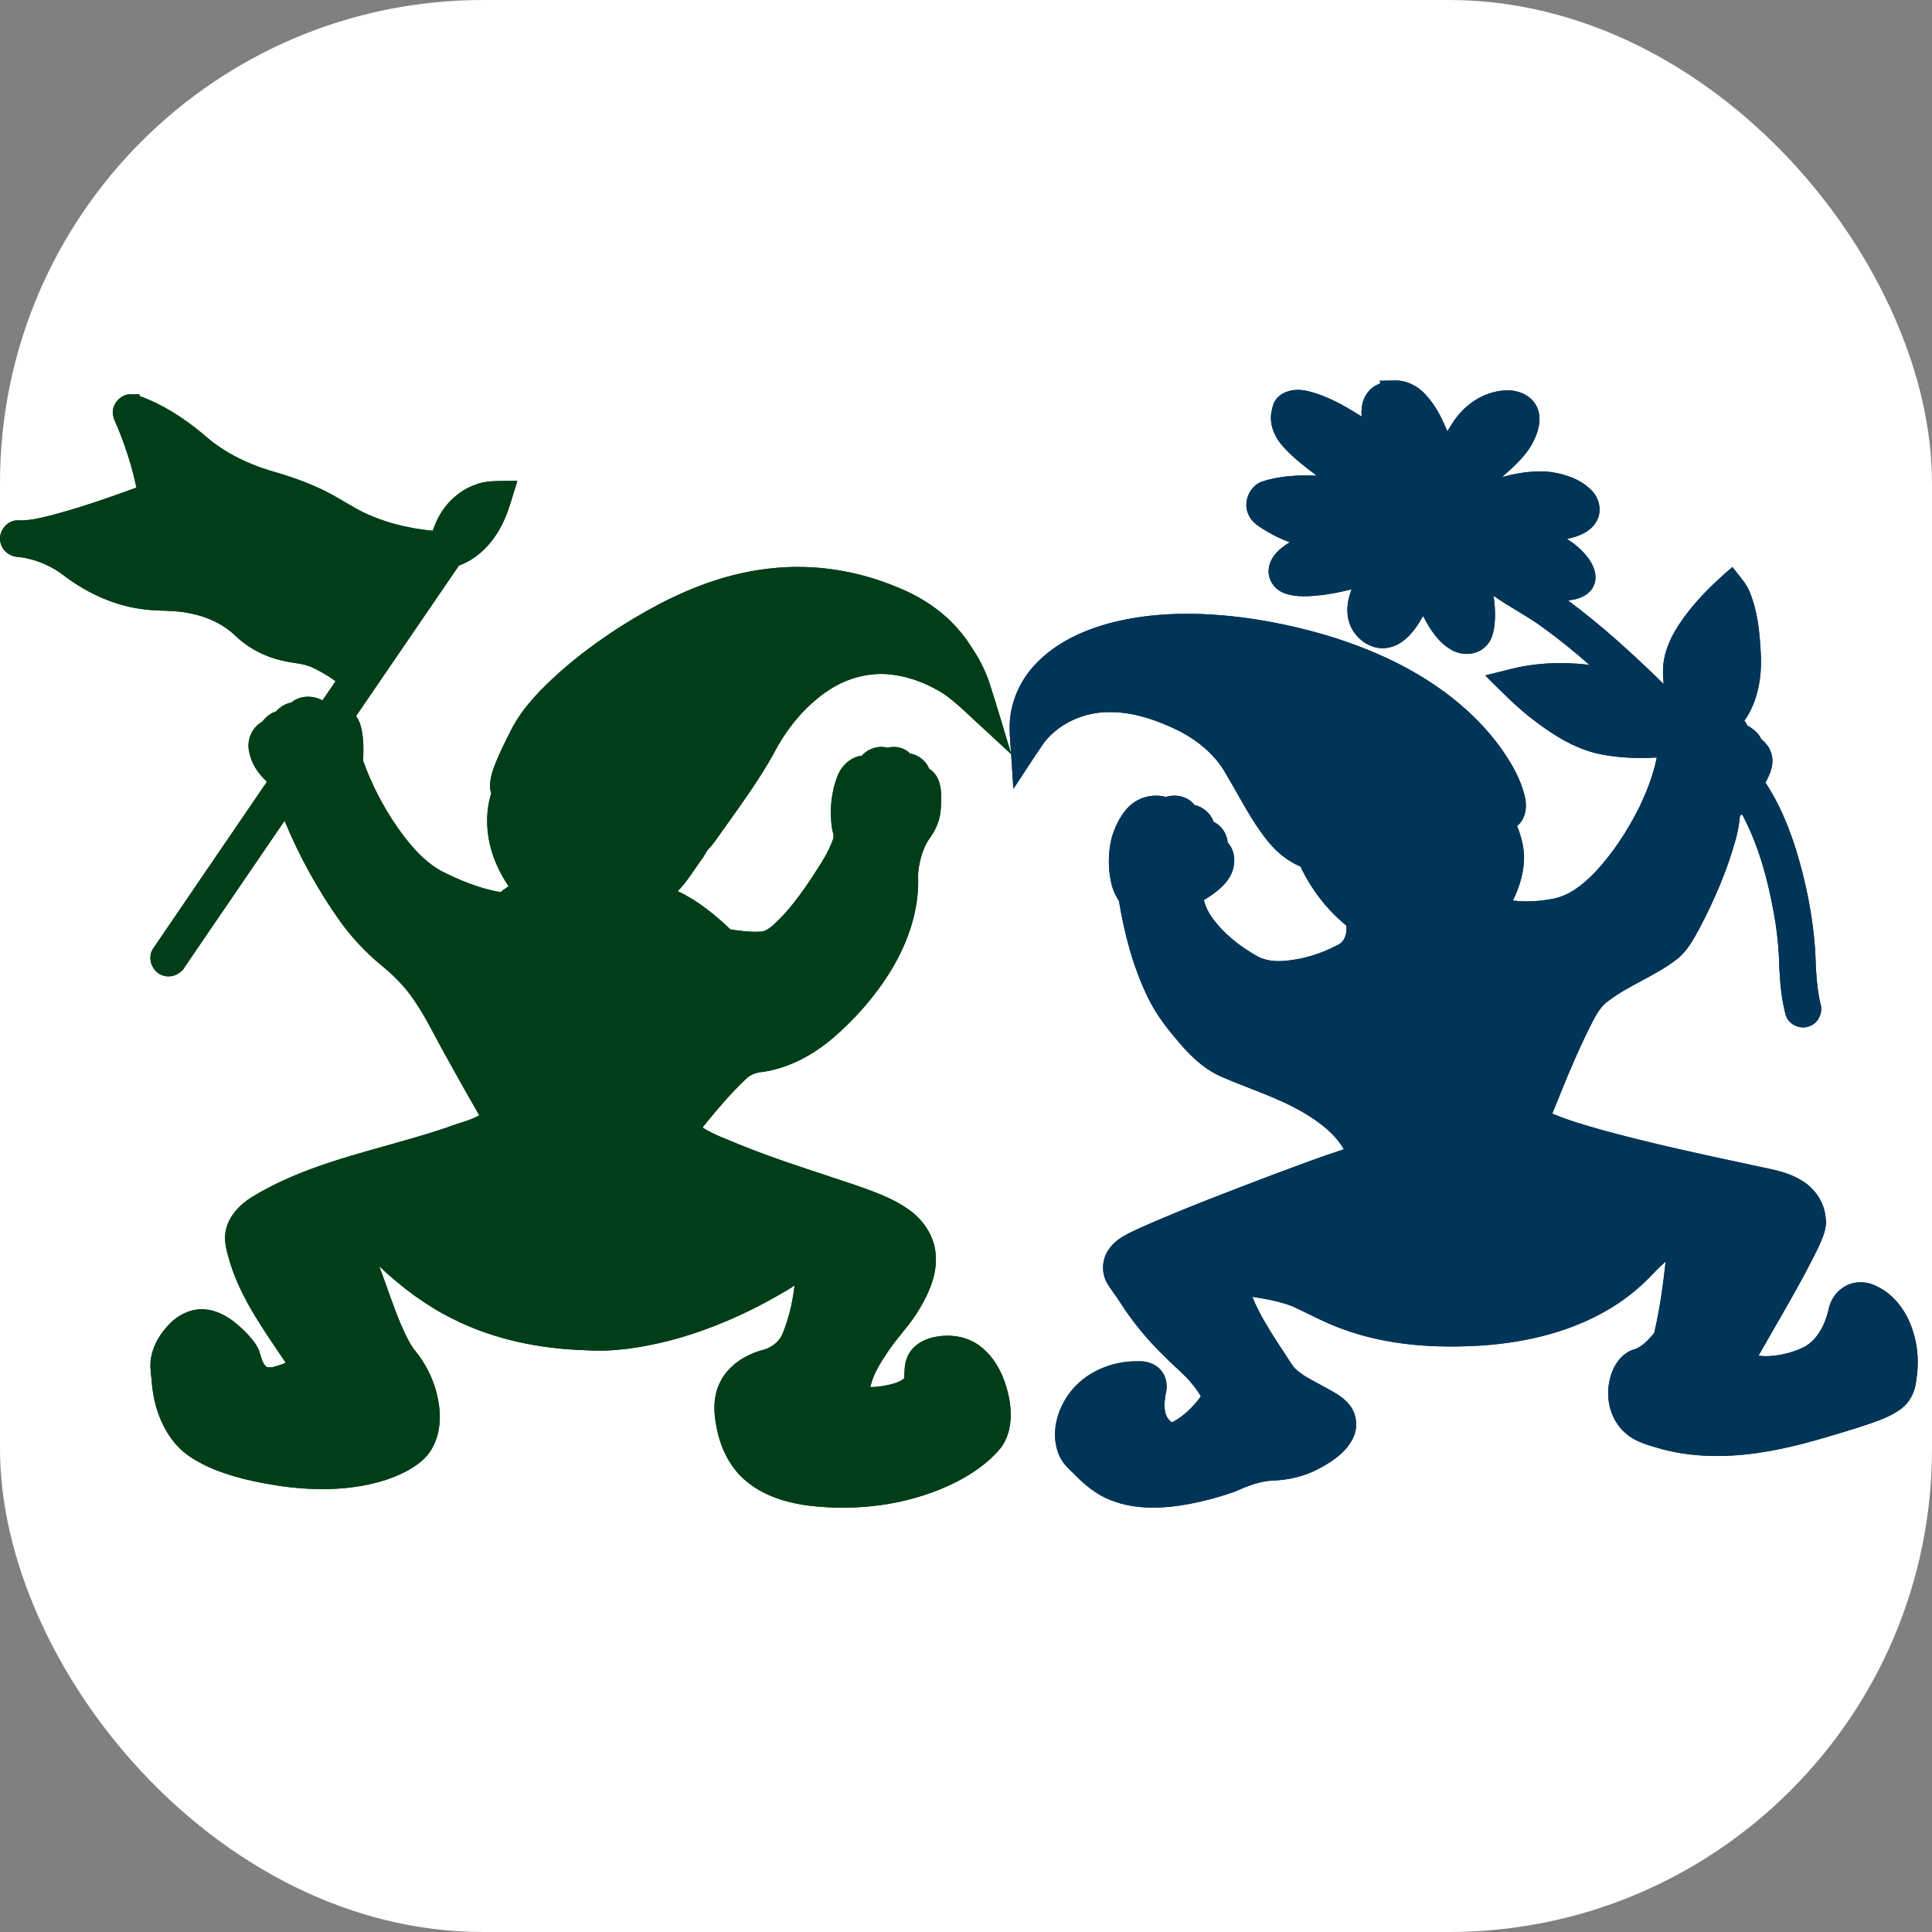
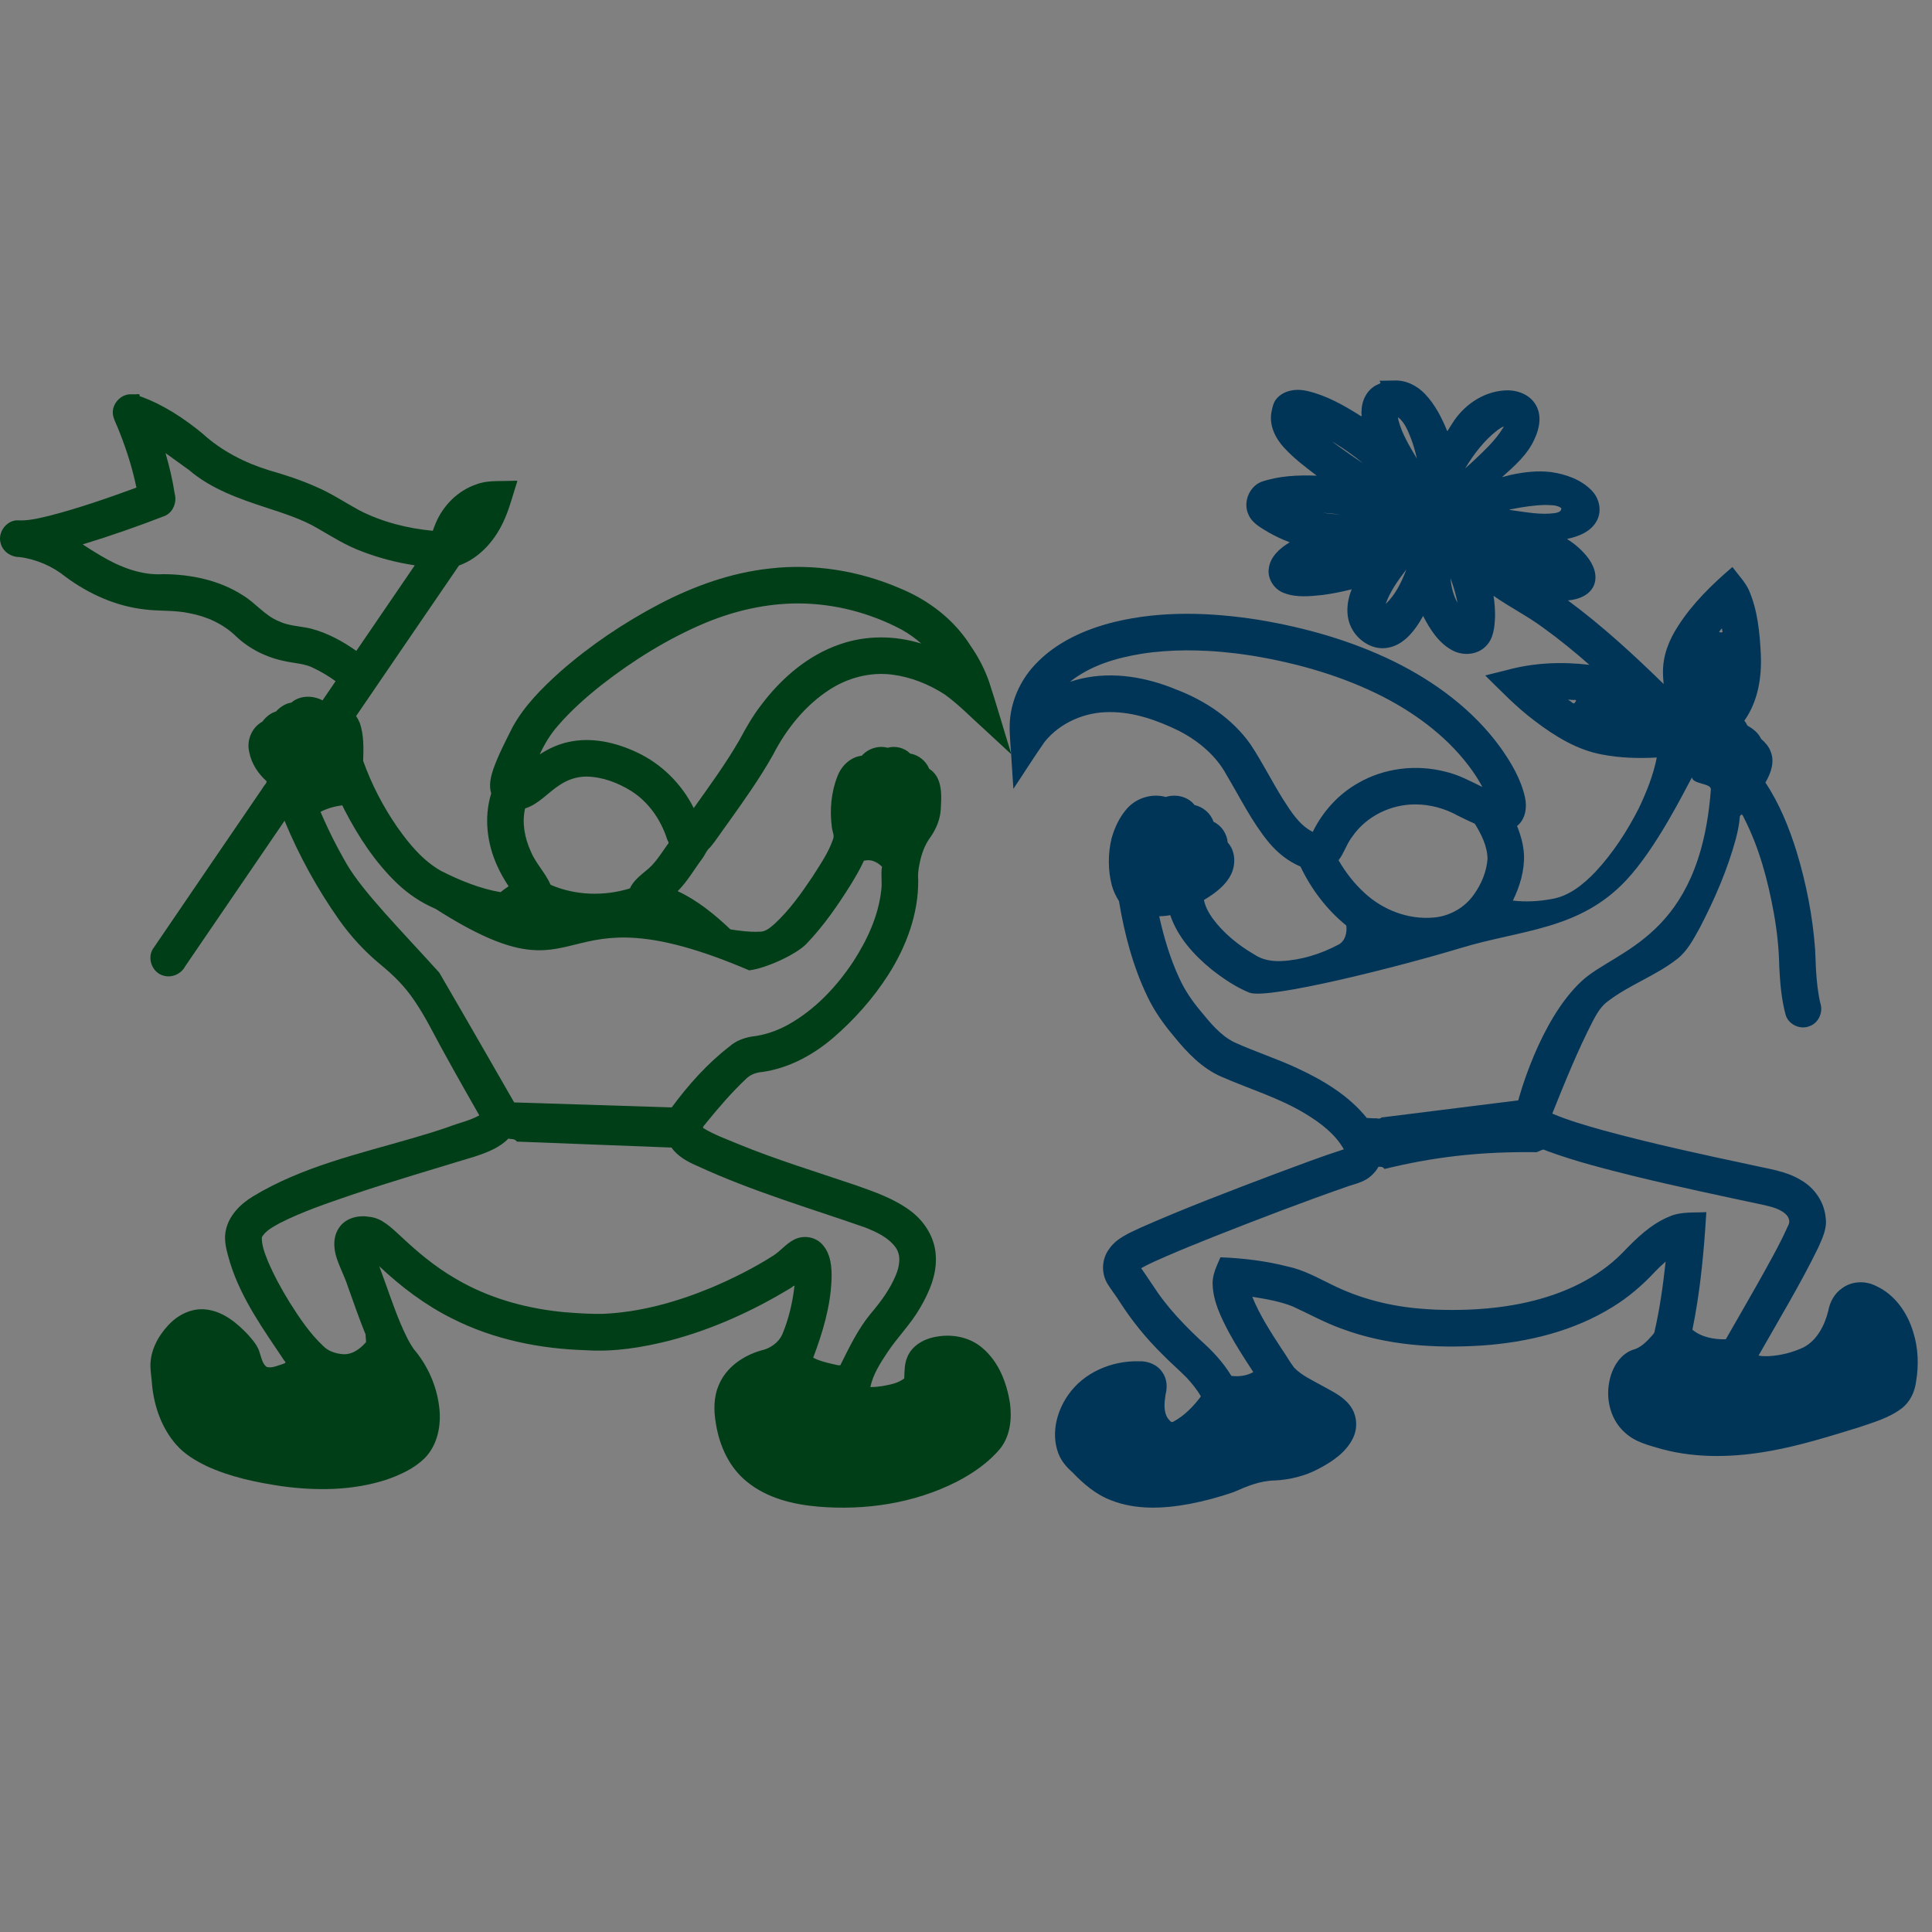
<svg xmlns="http://www.w3.org/2000/svg" xmlns:ns1="http://www.inkscape.org/namespaces/inkscape" xmlns:ns2="http://sodipodi.sourceforge.net/DTD/sodipodi-0.dtd" width="512" height="512" viewBox="0 0 512 512" version="1.1" id="svg1" ns1:version="1.3.2 (091e20e, 2023-11-25, custom)" ns2:docname="favicon.svg" ns1:export-filename="favicon-128.png" ns1:export-xdpi="24" ns1:export-ydpi="24">
  <rect x="0" y="0" width="512" height="512" fill="#808080" stroke="none" />
  <ns2:namedview id="namedview1" pagecolor="#000000" bordercolor="#000000" borderopacity="0.25" ns1:showpageshadow="2" ns1:pageopacity="0.0" ns1:pagecheckerboard="0" ns1:deskcolor="#d1d1d1" ns1:document-units="px" ns1:export-bgcolor="#ffffff01" showguides="false" ns1:zoom="1.0605469" ns1:cx="512.47145" ns1:cy="274.38674" ns1:window-width="2560" ns1:window-height="1369" ns1:window-x="-8" ns1:window-y="-8" ns1:window-maximized="1" ns1:current-layer="g10">
    <ns1:page x="0" y="0" width="512" height="512" id="page56" margin="0" bleed="0" ns1:export-filename="apple-touch-icon-180x180.png" ns1:export-xdpi="33.75" ns1:export-ydpi="33.75" />
    <ns1:page x="522" y="0" width="512" height="512" id="page57" margin="0" bleed="0" ns1:export-filename="favicon-24.png" ns1:export-xdpi="4.5" ns1:export-ydpi="4.5" />
  </ns2:namedview>
  <defs id="defs1" />
  <g ns1:label="Ebene 1" ns1:groupmode="layer" id="layer1">
    <g id="g10" transform="translate(-603.462,49.974)">
-       <rect style="opacity:1;fill:#ffffff;fill-opacity:1;stroke:#000000;stroke-width:0;stroke-linecap:round;paint-order:stroke markers fill" id="rect9" width="512" height="512" x="603.462" y="-49.974" rx="128" ry="128" />
      <path id="path6" style="display:inline;fill:#003e18;stroke-width:0;stroke-dasharray:none" d="m 638.241,54.518 c -2.934,-0.129 -5.479,2.917 -4.773,5.781 0.4,1.539 1.229,2.93 1.744,4.435 1.861,4.706 3.382,9.555 4.404,14.514 -7.56,2.764 -15.287,5.466 -23.136,7.478 -2.792,0.666 -5.636,1.388 -8.528,1.187 -2.905,0.126 -5.157,3.291 -4.31,6.078 0.54,2.19 2.734,3.67 4.943,3.657 4.494,0.562 8.797,2.428 12.311,5.281 6.141,4.543 13.362,7.768 20.996,8.614 3.889,0.486 7.851,0.145 11.703,0.979 4.566,0.836 8.984,2.817 12.348,6.063 3.572,3.423 8.161,5.688 12.999,6.652 2.599,0.597 5.367,0.613 7.765,1.904 1.992,0.965 3.915,2.091 5.689,3.417 -1.156,1.691 -2.311,3.394 -3.468,5.076 -2.566,-1.372 -5.991,-1.374 -8.262,0.588 -1.608,0.241 -3.016,1.217 -4.086,2.372 -1.483,0.427 -2.704,1.482 -3.6,2.688 -2.811,1.519 -4.238,5.018 -3.458,8.093 0.579,3.001 2.328,5.654 4.58,7.676 0.117,0.511 -0.688,1.111 -0.929,1.657 -9.742,14.294 -19.525,28.563 -29.243,42.872 -1.51,2.5 -0.087,6.143 2.722,6.958 2.222,0.765 4.819,-0.373 5.889,-2.438 8.778,-12.855 17.555,-25.71 26.333,-38.565 3.834,9.266 8.701,18.112 14.481,26.306 3.129,4.404 6.815,8.403 10.987,11.837 3.308,2.707 6.386,5.733 8.777,9.294 0.333,0.499 0.937,1.379 1.36,2.065 0.902,1.407 1.843,3.063 2.577,4.394 4.306,8.151 8.856,16.171 13.426,24.178 -2.538,1.42 -5.426,1.993 -8.115,3.053 -3.216,1.108 -6.334,2.056 -9.613,3.01 -14.317,4.168 -29.327,7.566 -42.268,15.419 -3.31,2.013 -6.361,5.05 -7.172,8.967 -0.654,2.959 0.354,5.911 1.161,8.731 2.98,9.51 8.879,17.687 14.366,25.877 0.766,0.639 -0.258,0.73 -0.764,0.953 -1.26,0.386 -2.618,1.031 -3.949,0.662 -1.118,-0.847 -1.377,-2.376 -1.8,-3.638 -0.476,-1.865 -1.802,-3.379 -3.035,-4.807 -2.955,-3.146 -6.553,-6.167 -10.98,-6.752 -3.91,-0.568 -7.781,1.377 -10.349,4.244 -2.724,2.939 -4.722,6.778 -4.637,10.867 0.058,1.642 0.335,3.264 0.436,4.904 0.576,5.727 2.57,11.438 6.417,15.799 2.162,2.493 5.074,4.209 8.01,5.643 6.249,2.894 13.063,4.309 19.837,5.331 9.286,1.281 18.957,1.195 27.937,-1.742 3.617,-1.268 7.236,-2.924 10.01,-5.633 3.523,-3.565 4.503,-8.917 3.868,-13.742 -0.694,-5.59 -3.089,-10.944 -6.741,-15.228 -1.447,-2.076 -2.563,-4.609 -3.506,-6.79 -2.079,-4.971 -3.731,-10.103 -5.624,-15.144 5.794,5.467 12.217,10.331 19.372,13.881 10.937,5.54 23.213,8.021 35.411,8.376 7.483,0.497 14.974,-0.732 22.21,-2.561 11.26,-2.963 21.977,-7.815 31.912,-13.851 0.374,-0.095 1.339,-1.239 1.097,-0.33 -0.501,4.248 -1.508,8.463 -3.142,12.421 -1.003,2.34 -3.297,3.9 -5.742,4.405 -4.689,1.374 -9.171,4.435 -11.098,9.067 -1.448,3.238 -1.407,6.896 -0.797,10.327 0.92,5.839 3.538,11.629 8.233,15.384 5.291,4.336 12.198,6.023 18.884,6.59 12.496,1.058 25.409,-0.887 36.656,-6.579 4.367,-2.27 8.548,-5.121 11.685,-8.959 2.537,-3.322 2.998,-7.735 2.479,-11.766 -0.834,-5.49 -2.987,-11.096 -7.333,-14.757 -3.24,-2.794 -7.763,-3.719 -11.922,-3.014 -3.327,0.479 -6.792,2.299 -8.027,5.602 -0.723,1.737 -0.663,3.648 -0.755,5.491 -1.618,1.294 -3.765,1.651 -5.75,2.029 -1.068,0.164 -2.149,0.275 -3.231,0.265 0.719,-3.378 2.637,-6.348 4.522,-9.188 2.713,-4.073 6.24,-7.552 8.673,-11.818 2.471,-4.214 4.524,-8.985 4.139,-13.975 -0.273,-4.665 -2.963,-8.923 -6.65,-11.686 -4.327,-3.259 -9.521,-5.043 -14.575,-6.833 -10.427,-3.524 -20.973,-6.741 -31.168,-10.918 -3.118,-1.33 -6.362,-2.449 -9.253,-4.243 -0.152,-0.424 0.622,-0.968 0.872,-1.423 3.267,-4.002 6.638,-7.946 10.4,-11.495 1.156,-1.197 2.767,-1.809 4.406,-1.922 6.992,-0.995 13.41,-4.465 18.738,-9.005 5.661,-4.879 10.688,-10.533 14.713,-16.838 4.707,-7.42 7.941,-16.042 7.87,-24.917 -0.132,-1.482 0.035,-2.954 0.355,-4.404 0.476,-2.533 1.361,-5.013 2.907,-7.098 1.518,-2.175 2.569,-4.701 2.718,-7.369 0.141,-2.853 0.411,-5.93 -0.999,-8.536 -0.497,-0.874 -1.185,-1.649 -2.054,-2.167 -0.863,-2.099 -2.832,-3.696 -5.066,-4.052 -1.523,-1.553 -3.887,-2.114 -5.964,-1.536 -2.446,-0.669 -5.171,0.214 -6.841,2.103 -2.94,0.335 -5.326,2.609 -6.394,5.286 -1.745,4.347 -2.176,9.183 -1.527,13.805 0.109,1.046 0.742,2.074 0.267,3.112 -1.209,3.561 -3.407,6.669 -5.395,9.827 -2.987,4.469 -6.137,8.909 -10.105,12.569 -1.161,1.01 -2.464,2.161 -4.112,2.045 -2.531,0.115 -5.054,-0.222 -7.549,-0.608 -4.187,-3.963 -8.724,-7.689 -13.984,-10.136 2.557,-2.547 4.345,-5.72 6.494,-8.594 0.747,-0.981 1.123,-2.206 2.091,-3.001 1.728,-2.047 3.14,-4.338 4.75,-6.477 4.199,-5.899 8.428,-11.807 11.97,-18.133 3.489,-6.775 8.429,-12.955 14.855,-17.144 4.869,-3.19 10.83,-4.777 16.635,-4.039 4.988,0.616 9.773,2.551 13.98,5.266 3.801,2.735 7.034,6.154 10.522,9.259 2.376,2.198 4.753,4.395 7.13,6.593 -1.991,-6.437 -3.841,-12.919 -5.936,-19.322 -1.145,-3.214 -2.702,-6.282 -4.641,-9.089 -0.559,-0.875 -1.284,-1.982 -2,-2.886 -4.306,-5.681 -10.296,-9.942 -16.858,-12.647 -10.846,-4.702 -22.911,-6.669 -34.672,-5.281 -10.218,1.116 -20.032,4.645 -29.109,9.38 -9.429,4.951 -18.346,10.928 -26.35,17.963 -4.805,4.324 -9.5,8.984 -12.626,14.704 -1.821,3.608 -3.702,7.211 -5.066,11.023 -0.707,2.077 -1.261,4.366 -0.588,6.527 -1.96,6.318 -1.122,13.265 1.606,19.225 0.845,1.876 1.862,3.674 3.011,5.381 -0.746,0.473 -1.457,1 -2.139,1.56 -5.529,-0.945 -10.776,-3.115 -15.761,-5.629 -4.856,-2.748 -8.489,-7.163 -11.649,-11.669 -3.734,-5.41 -6.783,-11.296 -8.998,-17.486 0.104,-3.333 0.207,-6.776 -0.864,-9.977 -0.27,-0.669 -0.599,-1.314 -1.012,-1.906 9.09,-13.295 18.158,-26.622 27.263,-39.897 5.745,-2.068 9.93,-7.112 12.23,-12.625 1.363,-3.2 2.158,-6.473 3.244,-9.768 -0.399,-0.203 -1.336,8.32e-4 -1.942,-0.045 -3,0.125 -6.105,-0.178 -8.966,0.943 -4.906,1.66 -8.829,5.639 -10.782,10.395 -0.267,0.619 -0.498,1.254 -0.716,1.892 -6.758,-0.637 -13.483,-2.337 -19.536,-5.455 -3.838,-2.104 -7.494,-4.558 -11.542,-6.261 -3.968,-1.759 -8.098,-3.113 -12.268,-4.299 -6.448,-1.994 -12.618,-5.126 -17.625,-9.702 -5.027,-4.139 -10.573,-7.793 -16.741,-9.979 0.218,-0.894 -1.012,-0.329 -1.533,-0.478 -0.225,0.002 -0.45,0.003 -0.674,0.005 z m 15.315,20.071 c 5.91,5.064 13.393,7.651 20.677,10.033 4.561,1.503 9.187,2.953 13.355,5.392 3.83,2.214 7.592,4.606 11.765,6.14 4.523,1.738 9.238,2.972 14.03,3.686 -5.165,7.563 -10.33,15.126 -15.495,22.689 -3.629,-2.584 -7.631,-4.759 -11.958,-5.898 -2.869,-0.699 -5.919,-0.685 -8.626,-1.99 -3.662,-1.502 -6.113,-4.803 -9.444,-6.832 -6.22,-4.014 -13.737,-5.583 -21.063,-5.624 -5.95,0.379 -11.678,-1.934 -16.697,-4.932 -1.606,-0.937 -3.172,-1.941 -4.729,-2.956 7.352,-2.237 14.613,-4.778 21.778,-7.556 2.219,-0.954 3.251,-3.67 2.599,-5.93 -0.546,-3.625 -1.4,-7.198 -2.426,-10.716 2.078,1.497 4.156,2.995 6.234,4.492 z m 161.685,35.355 c 9.465,0.053 18.884,2.534 27.228,6.976 1.827,1.041 3.565,2.248 5.13,3.654 -6.947,-2.162 -14.579,-2.233 -21.475,0.171 -8.565,2.901 -15.671,9.073 -21.027,16.23 -2.212,2.872 -4.001,6.031 -5.709,9.219 -3.623,6.254 -7.889,12.103 -12.077,17.984 -3.194,-6.415 -8.55,-11.729 -15.052,-14.764 -5.625,-2.655 -12.091,-4.148 -18.261,-2.727 -2.681,0.6 -5.222,1.757 -7.506,3.274 1.251,-2.717 2.793,-5.304 4.776,-7.552 3.452,-4.04 7.591,-7.681 11.658,-10.907 8.371,-6.515 17.468,-12.174 27.247,-16.321 7.923,-3.315 16.456,-5.285 25.069,-5.236 z m -56.305,45.881 c 4.201,0.086 8.28,1.628 11.814,3.833 4.594,2.902 7.834,7.601 9.486,12.727 0.138,0.502 0.738,1 0.138,1.421 -1.771,2.477 -3.345,5.18 -5.818,7.045 -1.593,1.326 -3.284,2.686 -4.168,4.615 -6.825,2.106 -14.42,1.897 -21.001,-0.95 -1.387,-3.188 -3.966,-5.683 -5.286,-8.912 -1.593,-3.514 -2.352,-7.525 -1.489,-11.334 3.614,-1.119 6.051,-4.218 9.155,-6.2 2.107,-1.424 4.617,-2.263 7.17,-2.245 z m -63.557,23.241 c -0.22,-0.377 -0.652,-1.142 -0.953,-1.668 -1.861,-3.296 -3.569,-6.712 -5.092,-10.096 -0.32,-0.705 -0.63,-1.415 -0.935,-2.127 1.796,-0.926 3.771,-1.465 5.767,-1.735 0.212,0.43 0.424,0.86 0.635,1.29 3.659,7.08 8.11,13.861 13.89,19.397 2.971,2.843 6.437,5.149 10.219,6.766 41.883,26.752 28.871,-6.919 83.092,16.284 4.192,-0.453 12.281,-4.085 15.124,-6.969 4.562,-4.751 8.333,-10.198 11.816,-15.77 1.238,-2.056 2.478,-4.122 3.464,-6.314 0.504,-0.117 1.025,-0.166 1.54,-0.12 1.255,0.136 2.373,0.841 3.26,1.707 -0.382,2.082 0.111,4.195 -0.21,6.285 -0.766,6.844 -3.766,13.242 -7.483,18.963 -4.448,6.674 -10.147,12.702 -17.205,16.628 -2.993,1.665 -6.293,2.777 -9.702,3.15 -2.081,0.37 -4.131,1.127 -5.732,2.542 -5.937,4.567 -10.966,10.212 -15.401,16.22 L 739.721,242.18 C 734.251,232.681 728.82,223.15 719.874,207.775 709.532,196.341 699.745,186.492 695.378,179.066 Z m 43.59,72.82 c 0.61,0.001 1.118,0.169 1.485,0.677 l 40.96,1.578 c 1.669,2.395 4.323,3.794 6.938,4.919 14.287,6.6 29.416,11.051 44.25,16.209 3.017,1.195 6.198,2.613 8.182,5.297 1.603,2.21 1.044,5.169 0.034,7.502 -1.561,3.737 -3.996,7.009 -6.601,10.076 -3.396,4.106 -5.699,8.957 -8.065,13.693 -0.648,0.079 -1.467,-0.238 -2.177,-0.357 -1.706,-0.412 -3.449,-0.809 -5.005,-1.651 2.495,-6.651 4.599,-13.567 4.855,-20.716 0.116,-3.219 -0.166,-6.818 -2.45,-9.306 -1.869,-2.081 -5.132,-2.541 -7.563,-1.21 -2.076,1.043 -3.499,2.984 -5.46,4.208 -5.247,3.334 -10.835,6.122 -16.559,8.541 -9.056,3.732 -18.662,6.43 -28.488,6.862 -3.433,0.073 -6.866,-0.17 -10.287,-0.44 -9.3,-0.875 -18.53,-3.288 -26.781,-7.733 -0.648,-0.357 -1.592,-0.876 -2.34,-1.326 -5.276,-3.081 -9.968,-7.035 -14.395,-11.22 -2.346,-2.109 -4.772,-4.638 -8.086,-4.984 -2.863,-0.506 -6.194,0.216 -7.961,2.695 -1.782,2.37 -1.655,5.589 -0.753,8.277 0.847,2.546 2.117,4.927 2.946,7.483 1.525,4.258 2.994,8.537 4.702,12.726 -0.025,0.67 0.125,1.352 0.12,2.007 -1.593,1.867 -3.903,3.539 -6.488,3.166 -1.777,-0.2 -3.557,-0.794 -4.831,-2.102 -3.565,-3.323 -6.292,-7.422 -8.888,-11.516 -2.223,-3.612 -4.21,-7.21 -5.862,-11.14 -0.772,-1.973 -1.61,-4.04 -1.555,-6.186 1.014,-1.782 2.969,-2.736 4.689,-3.72 6.135,-3.123 12.69,-5.304 19.185,-7.537 10.813,-3.633 21.717,-6.834 32.614,-10.152 3.18,-1.051 6.466,-2.295 8.855,-4.737 0.26,0.04 0.519,0.08 0.779,0.12 z" ns2:nodetypes="ccccccccccccccccccccccccccccccccccccccccccccccccccccccccccccccccccccccccccccccccccccccccccccccccccccccccccccccccccccccccccccccccccccccccccccccccccccccccccccccccccccccccccccccccccccccccccccccccccccccccccccccccccscccccccccccccccccccccccccccccccccccss" />
      <path id="path7" style="display:inline;fill:#003558;stroke-width:0;stroke-dasharray:none" d="m 972.987,50.869 c -1.336,0.023 -2.673,0.046 -4.009,0.068 0.826,0.694 -0.111,0.801 -0.683,1.113 -2.573,1.254 -3.994,4.121 -3.998,6.912 -0.177,0.394 0.32,1.862 -0.371,1.216 -4.318,-2.736 -8.869,-5.313 -13.881,-6.507 -2.802,-0.703 -6.135,-0.347 -8.174,1.89 -0.966,1.035 -1.24,2.524 -1.498,3.874 -0.547,3.394 1.069,6.723 3.325,9.169 2.587,2.839 5.659,5.175 8.717,7.477 -4.954,-0.179 -10.04,0.027 -14.762,1.663 -3.183,1.34 -4.803,5.418 -3.368,8.57 0.937,2.331 3.279,3.534 5.307,4.771 1.812,1.04 3.711,1.93 5.672,2.652 -2.584,1.535 -5.185,3.8 -5.564,6.961 -0.389,2.814 1.499,5.628 4.157,6.533 3.233,1.203 6.772,0.826 10.126,0.47 2.59,-0.334 5.153,-0.866 7.684,-1.505 -1.361,3.355 -1.705,7.373 0.152,10.615 1.86,3.303 5.767,5.662 9.609,4.845 3.663,-0.701 6.303,-3.712 8.199,-6.726 0.338,-0.55 0.666,-1.105 0.973,-1.673 1.833,3.582 4.154,7.236 7.823,9.156 2.803,1.467 6.576,1.199 8.824,-1.153 2.031,-1.983 2.282,-4.996 2.418,-7.671 0.026,-1.897 -0.102,-3.797 -0.396,-5.671 4.263,3.018 8.966,5.349 13.163,8.463 4.261,3.065 8.339,6.412 12.245,9.84 -7.318,-0.889 -14.835,-0.562 -21.961,1.4 -1.885,0.468 -3.771,0.936 -5.656,1.405 4.241,4.189 8.382,8.518 13.178,12.089 5.282,4.015 11.139,7.639 17.754,8.865 4.782,0.925 9.685,1.068 14.538,0.798 -0.928,4.713 -2.743,9.211 -4.805,13.532 -3.094,6.056 -6.843,11.831 -11.495,16.81 -3.17,3.291 -6.954,6.419 -11.604,7.163 -3.369,0.63 -6.831,0.812 -10.238,0.409 1.846,-3.76 3.113,-7.936 2.948,-12.16 -0.136,-2.626 -0.864,-5.202 -1.84,-7.618 2.272,-1.775 2.701,-4.973 2.096,-7.634 -1.078,-4.813 -3.653,-9.139 -6.47,-13.129 -7.211,-9.959 -17.363,-17.476 -28.325,-22.862 -11.279,-5.514 -23.484,-8.961 -35.843,-11.013 -12.617,-1.982 -25.69,-2.446 -38.183,0.587 -7.805,1.928 -15.531,5.385 -21.074,11.366 -4.012,4.286 -6.493,10.002 -6.658,15.889 -0.058,3.25 0.36,6.487 0.509,9.731 0.158,2.409 0.317,4.818 0.475,7.228 2.784,-4.163 5.447,-8.411 8.318,-12.513 4.148,-5.084 10.722,-7.893 17.24,-7.823 6.455,-0.031 12.671,2.204 18.396,5.01 5.109,2.65 9.756,6.507 12.521,11.629 3.598,6.013 6.689,12.391 11.161,17.83 2.282,2.751 5.13,5.076 8.442,6.465 2.864,5.998 6.98,11.437 12.151,15.634 0.236,1.892 -0.286,4.136 -2.115,5.073 -4.651,2.463 -9.82,4.091 -15.097,4.336 -2.466,0.119 -5.023,-0.298 -7.106,-1.697 -4.253,-2.474 -8.187,-5.644 -11.125,-9.619 -1.039,-1.467 -1.924,-3.088 -2.294,-4.862 2.881,-1.734 5.819,-3.835 7.282,-6.965 1.203,-2.645 1.056,-6.062 -0.976,-8.266 -0.2,-2.327 -1.633,-4.507 -3.765,-5.502 -0.729,-2.242 -2.763,-3.924 -5.019,-4.435 -1.755,-2.281 -4.972,-2.975 -7.646,-2.137 -3.603,-1.004 -7.689,0.219 -10.187,2.998 -2.025,2.253 -3.35,5.084 -4.166,7.981 -0.971,4.068 -0.971,8.398 0.073,12.452 0.397,1.48 1.087,2.881 1.892,4.162 1.446,8.711 3.717,17.363 7.561,25.342 1.827,3.834 4.307,7.306 7.04,10.541 3.484,4.295 7.447,8.471 12.618,10.693 7.412,3.238 15.259,5.569 22.211,9.794 3.953,2.394 7.872,5.347 10.165,9.411 -6.066,1.942 -12.017,4.229 -17.991,6.438 -11.985,4.537 -23.977,9.083 -35.707,14.253 -3.096,1.46 -6.524,2.805 -8.523,5.751 -1.871,2.514 -2.102,6.05 -0.635,8.809 1.016,1.798 2.37,3.381 3.448,5.144 3.229,5.036 7.016,9.704 11.28,13.9 2.092,2.16 4.388,4.112 6.498,6.248 1.394,1.527 2.728,3.131 3.742,4.942 -1.986,2.677 -4.401,5.153 -7.367,6.729 -0.564,0.321 -1.002,-0.547 -1.367,-0.886 -1.25,-1.851 -0.925,-4.251 -0.621,-6.339 0.525,-1.982 0.373,-4.208 -0.847,-5.914 -1.363,-2.042 -3.875,-3.029 -6.277,-2.896 -7.145,-0.182 -14.562,2.949 -18.691,8.923 -2.978,4.239 -4.449,9.865 -2.799,14.9 0.679,2.212 2.155,4.06 3.887,5.552 2.93,3.08 6.257,5.937 10.285,7.455 6.575,2.602 13.878,2.243 20.708,0.985 3.995,-0.767 7.942,-1.82 11.782,-3.158 3.449,-1.515 7.037,-3.03 10.867,-3.07 4.075,-0.207 8.123,-1.199 11.724,-3.145 3.631,-1.91 7.311,-4.393 9.094,-8.229 1.312,-2.777 0.955,-6.24 -0.984,-8.639 -1.856,-2.405 -4.723,-3.664 -7.298,-5.128 -2.554,-1.427 -5.325,-2.653 -7.391,-4.781 -1.211,-1.585 -2.159,-3.361 -3.317,-4.988 -2.876,-4.418 -5.781,-8.873 -7.77,-13.777 3.609,0.58 7.261,1.196 10.677,2.539 4.432,2.03 8.708,4.421 13.322,6.035 11.747,4.335 24.483,5.127 36.885,4.342 12.093,-0.844 24.295,-3.781 34.666,-10.246 4.209,-2.593 7.987,-5.837 11.329,-9.473 0.858,-0.872 1.743,-1.718 2.671,-2.515 -0.68,6.191 -1.521,12.378 -2.924,18.451 0.019,0.44 -0.498,0.923 -0.692,1.162 -1.431,1.611 -3.041,3.293 -5.215,3.8 -3.49,1.343 -5.477,4.982 -6.115,8.501 -0.948,4.794 0.453,10.169 4.205,13.439 2.72,2.53 6.449,3.376 9.911,4.383 9.387,2.477 19.288,2.137 28.77,0.394 7.823,-1.411 15.421,-3.802 23.007,-6.13 4.005,-1.366 8.227,-2.52 11.637,-5.131 2.204,-1.695 3.439,-4.351 3.786,-7.067 0.748,-4.399 0.581,-8.978 -0.79,-13.241 -1.537,-5.089 -4.885,-9.87 -9.829,-12.11 -2.812,-1.442 -6.399,-1.311 -8.97,0.589 -2.001,1.373 -3.258,3.613 -3.671,5.977 -0.953,3.82 -2.916,7.761 -6.52,9.688 -2.937,1.385 -6.168,2.198 -9.412,2.356 -0.853,0.026 -1.714,0.002 -2.553,-0.161 5.344,-9.432 11.005,-18.757 15.777,-28.523 1.116,-2.525 2.461,-5.196 2.002,-8.043 -0.358,-4.054 -2.851,-7.75 -6.332,-9.808 -4.077,-2.581 -8.973,-3.114 -13.575,-4.19 -13.051,-2.78 -26.146,-5.61 -38.98,-9.107 -4.576,-1.295 -9.174,-2.59 -13.557,-4.455 3.343,-8.31 6.687,-16.642 10.797,-24.609 1.043,-1.994 2.235,-3.99 4.122,-5.301 5.675,-4.275 12.536,-6.661 18.143,-11.036 2.773,-2.138 4.377,-5.329 6.047,-8.32 3.91,-7.517 7.312,-15.348 9.534,-23.539 0.514,-1.956 0.919,-3.947 1.071,-5.966 0.488,-0.978 0.783,-0.237 1.087,0.417 4.024,7.851 6.324,16.466 7.893,25.112 0.873,4.805 1.385,9.673 1.472,14.556 0.219,4.243 0.576,8.524 1.713,12.63 0.812,2.513 3.866,3.889 6.297,2.888 2.413,-0.838 3.682,-3.752 2.848,-6.127 -0.629,-2.747 -0.931,-5.641 -1.102,-8.347 -0.129,-1.831 -0.144,-3.935 -0.267,-5.874 -0.639,-8.803 -2.362,-17.52 -4.922,-25.962 -1.991,-6.382 -4.532,-12.663 -8.25,-18.249 1.413,-2.417 2.528,-5.426 1.405,-8.178 -0.475,-1.365 -1.479,-2.471 -2.538,-3.389 -0.72,-1.586 -2.169,-2.712 -3.632,-3.525 -0.213,-0.468 -0.496,-0.905 -0.813,-1.309 3.597,-5.071 4.647,-11.491 4.361,-17.59 -0.288,-5.813 -0.845,-11.773 -3.223,-17.153 -1.083,-2.225 -2.862,-3.993 -4.298,-5.984 -5.377,4.59 -10.517,9.588 -14.358,15.567 -2.419,3.673 -4.137,7.954 -4.044,12.411 -0.021,0.993 0.107,2.143 0.17,3.033 -8.03,-7.848 -16.328,-15.473 -25.367,-22.154 2.697,-0.207 5.741,-1.312 6.878,-3.981 1.137,-2.689 -0.179,-5.671 -1.917,-7.772 -1.467,-1.786 -3.258,-3.3 -5.203,-4.542 3.084,-0.629 6.437,-1.946 7.947,-4.914 1.338,-2.571 0.616,-5.827 -1.356,-7.866 -2.814,-2.953 -6.874,-4.365 -10.829,-4.942 -3.559,-0.429 -7.174,-0.001 -10.662,0.743 -0.782,0.188 -1.561,0.389 -2.334,0.611 3.285,-2.932 6.759,-5.94 8.596,-10.043 1.345,-2.804 2.037,-6.337 0.34,-9.15 -1.689,-2.881 -5.239,-4.063 -8.433,-3.778 -5.723,0.41 -10.867,4.078 -13.794,8.915 -0.41,0.625 -0.815,1.265 -1.196,1.901 -1.447,-3.554 -3.228,-7.075 -5.899,-9.875 -2.087,-2.219 -5.045,-3.709 -8.136,-3.583 z m 1.05,9.768 c 1.737,1.416 2.56,3.62 3.376,5.644 0.638,1.72 1.141,3.487 1.537,5.277 -1.884,-3.196 -3.888,-6.418 -4.85,-10.035 -0.011,-0.221 -0.223,-0.827 -0.065,-0.886 z m 27.765,2.755 c -2.121,3.494 -5.209,6.257 -8.148,9.048 -0.64,0.577 -1.275,1.159 -1.922,1.727 2.312,-3.821 5.081,-7.472 8.652,-10.202 0.504,-0.365 1.033,-0.702 1.604,-0.952 -0.062,0.126 -0.124,0.252 -0.186,0.379 z m -44.64,4.037 c 2.623,1.623 5.138,3.419 7.532,5.363 -1.743,-1.109 -3.427,-2.295 -5.043,-3.446 -1.081,-0.765 -2.151,-1.544 -3.206,-2.343 0.239,0.142 0.478,0.284 0.717,0.426 z m 55.768,16.419 c 1.419,0.066 3.036,-0.07 4.246,0.789 0.26,0.987 -0.993,1.253 -1.705,1.373 -3.7,0.501 -7.422,-0.226 -11.083,-0.729 -0.883,-0.098 -1.358,-0.209 -0.197,-0.35 2.882,-0.561 5.798,-1.017 8.738,-1.084 z m -58.703,2.077 c 1.494,0.131 2.854,0.261 4.366,0.439 -1.515,-0.067 -3.029,-0.208 -4.527,-0.451 l 0.109,0.009 z m 21.872,15.195 c -1.271,3.258 -2.845,6.537 -5.421,8.972 1.179,-3.387 3.327,-6.329 5.487,-9.152 l -0.038,0.103 z m 11.856,2.398 c 0.727,2.044 1.366,4.125 1.758,6.262 -1.115,-1.99 -1.658,-4.255 -1.853,-6.514 0.032,0.084 0.062,0.168 0.094,0.252 z m 71.905,13.606 c 0.485,0.778 -0.804,0.442 -0.85,0.358 0.361,-0.246 0.865,-1.566 0.85,-0.358 z m -142.077,5.25 c 1.974,6.3e-4 4.009,0.048 5.877,0.158 2.306,0.117 4.852,0.356 7.258,0.64 1.483,0.184 3.213,0.429 4.786,0.682 11.862,1.992 23.588,5.347 34.325,10.841 9.199,4.746 17.731,11.209 23.729,19.735 0.932,1.333 1.789,2.72 2.55,4.158 -3.178,-1.554 -6.325,-3.267 -9.804,-4.059 -7.726,-1.999 -16.23,-0.991 -23.151,3.034 -5.213,2.934 -9.379,7.568 -11.998,12.926 -3.601,-1.82 -5.779,-5.405 -7.893,-8.684 -2.97,-4.759 -5.48,-9.796 -8.571,-14.479 -4.772,-6.785 -11.931,-11.594 -19.61,-14.529 -7.923,-3.303 -16.843,-4.886 -25.31,-2.917 -0.997,0.23 -1.982,0.511 -2.954,0.83 5.438,-4.342 12.318,-6.365 19.09,-7.444 3.86,-0.607 7.769,-0.86 11.674,-0.89 z m 102.727,13.156 c 0.924,-0.11 0.649,0.254 0.233,0.802 -0.313,0.412 -0.975,-0.523 -1.408,-0.646 -0.98,-0.454 0.933,-0.088 1.175,-0.157 z m -41.929,27.671 c 3.905,0.013 7.775,1.063 11.183,2.961 1.503,0.741 3.001,1.492 4.541,2.156 1.736,2.817 3.319,5.955 3.368,9.333 -0.261,3.411 -1.643,6.701 -3.63,9.464 -2.458,3.505 -6.513,5.77 -10.776,6.081 -6.63,0.555 -13.316,-2.022 -18.166,-6.511 -2.749,-2.499 -5.045,-5.475 -6.906,-8.684 1.511,-1.942 2.156,-4.4 3.687,-6.336 3.737,-5.374 10.195,-8.501 16.7,-8.463 z m 55.804,20.136 c 8.046,-8.572 15.419,-23.589 17.458,-27.298 0.263,1.88 5.143,1.489 5.014,3.219 -2.929,39.297 -25.113,42.345 -34.183,50.713 -11.359,10.479 -16.856,31.663 -16.856,31.663 l -36.258,4.537 c -0.409,0.564 -1.266,0.111 -1.875,0.224 -0.667,-0.032 -1.349,-0.044 -2.007,-0.096 -4.753,-5.913 -11.414,-9.91 -18.204,-13.082 -5.525,-2.61 -11.372,-4.453 -16.928,-6.986 -3.745,-1.86 -6.4,-5.225 -9.009,-8.38 -2.186,-2.615 -4.119,-5.451 -5.53,-8.561 -2.443,-5.235 -4.089,-10.809 -5.342,-16.438 0.983,-0.024 1.965,-0.117 2.931,-0.304 l 0.021,0.069 c 1.963,5.78 6.213,10.461 10.859,14.271 3.102,2.441 6.416,4.702 10.085,6.201 5.085,1.899 40.155,-7.014 56.103,-11.855 15.948,-4.841 31.349,-4.715 43.723,-17.897 z m -20.738,71.773 c 7.583,2.793 15.442,4.748 23.273,6.702 11.173,2.717 22.426,5.087 33.67,7.487 2.223,0.527 4.881,1.035 6.484,2.899 0.565,0.752 0.79,1.793 0.255,2.625 -2.34,5.272 -5.236,10.273 -8.035,15.309 -2.788,4.959 -5.66,9.872 -8.476,14.816 -3.1,0.075 -6.398,-0.519 -8.854,-2.531 1.794,-8.75 2.758,-17.651 3.39,-26.553 0.103,-1.537 0.204,-3.074 0.305,-4.612 -3.245,0.198 -6.651,-0.199 -9.713,1.134 -4.942,1.981 -8.826,5.802 -12.449,9.582 -6.745,6.915 -15.88,11.008 -25.193,13.132 -2.645,0.61 -5.401,1.069 -7.994,1.386 -1.738,0.212 -3.704,0.391 -5.308,0.49 -1.114,0.051 -2.14,0.12 -3.167,0.145 -2.702,0.089 -5.452,0.068 -8.075,-0.032 -1.096,-0.055 -2.482,-0.131 -3.686,-0.24 -8.23,-0.644 -16.374,-2.717 -23.77,-6.419 -3.753,-1.83 -7.46,-3.894 -11.586,-4.762 -5.825,-1.492 -11.824,-2.216 -17.826,-2.444 -1.004,2.355 -2.269,4.759 -2.058,7.403 0.184,4.416 2.2,8.482 4.207,12.329 1.985,3.682 4.274,7.187 6.56,10.687 -1.74,0.995 -3.872,1.25 -5.812,1.01 -2.186,-3.619 -5.103,-6.738 -8.267,-9.519 -2.809,-2.645 -5.537,-5.385 -8.017,-8.344 -1.041,-1.241 -2.189,-2.712 -3.174,-4.12 -1.501,-2.175 -2.924,-4.404 -4.457,-6.557 2.173,-1.243 4.358,-2.122 6.639,-3.15 4.058,-1.772 8.381,-3.496 12.574,-5.185 11.935,-4.696 23.906,-9.313 36.026,-13.51 2.079,-0.625 4.271,-1.229 5.872,-2.79 0.711,-0.641 1.316,-1.399 1.781,-2.236 0.646,-0.059 1.214,0.027 1.613,0.576 12.569,-3.082 24.953,-4.657 40.28,-4.45 0.635,-0.168 1.247,-0.634 1.868,-0.696 z" ns2:nodetypes="scccccccccccccccccccccsccccccccccccccccccccccccccccccccccccccccccccccccccccccccccccccccccccccccccccccccccccccccccccccccccccccccccccccccccccccccccccccccccccccccccccccccccccssccccscccccccccccccccccccccccccccccccccccccccccccccccccccccscccccccccccscssccccccccccccczsccccccccccccccsccccccccccccccccccccccc" />
      <path style="display:inline;fill:#003e18;stroke-width:0" d="m 974.097,61.487 c 10e-4,0.012 0.003,0.025 0.004,0.035 0.003,0.012 0.007,0.024 0.01,0.035 -0.003,-0.012 -0.009,-0.023 -0.012,-0.035 -4.3e-4,-0.009 -8.5e-4,-0.025 -0.002,-0.035 z" id="path34" />
-       <path style="display:inline;fill:#003e18;stroke-width:0" d="m 639.958,54.473 c -0.345,0.011 -0.782,0.116 -1.043,0.041 -0.225,0.002 -0.449,0.002 -0.674,0.004 -2.934,-0.129 -5.48,2.919 -4.773,5.783 0.4,1.539 1.229,2.931 1.744,4.436 1.861,4.706 3.382,9.553 4.404,14.512 -7.56,2.764 -15.288,5.466 -23.137,7.479 -2.792,0.666 -5.635,1.389 -8.527,1.188 -2.905,0.126 -5.155,3.29 -4.309,6.078 0.54,2.19 2.733,3.669 4.941,3.656 4.494,0.562 8.797,2.429 12.311,5.281 6.141,4.543 13.361,7.77 20.994,8.615 3.889,0.486 7.853,0.142 11.705,0.977 4.566,0.836 8.983,2.817 12.348,6.062 3.572,3.423 8.16,5.69 12.998,6.654 2.599,0.597 5.368,0.613 7.766,1.904 1.992,0.965 3.915,2.09 5.689,3.416 -1.156,1.691 -2.31,3.393 -3.467,5.076 -2.566,-1.372 -5.991,-1.374 -8.262,0.588 -1.608,0.241 -3.016,1.218 -4.086,2.373 -1.483,0.427 -2.708,1.482 -3.604,2.688 -2.811,1.519 -4.237,5.017 -3.457,8.092 0.579,3.001 2.328,5.655 4.58,7.678 0.117,0.511 -0.686,1.111 -0.928,1.656 -9.742,14.294 -19.527,28.564 -29.244,42.873 -1.51,2.5 -0.084,6.142 2.725,6.957 2.222,0.765 4.817,-0.374 5.887,-2.439 8.778,-12.855 17.556,-25.71 26.334,-38.564 3.834,9.266 8.701,18.112 14.48,26.307 3.128,4.404 6.816,8.403 10.988,11.836 3.308,2.707 6.386,5.734 8.777,9.295 0.333,0.499 0.935,1.378 1.357,2.064 0.902,1.407 1.845,3.064 2.578,4.395 4.306,8.151 8.856,16.171 13.426,24.178 -2.538,1.42 -5.428,1.993 -8.117,3.053 -3.216,1.108 -6.332,2.057 -9.611,3.012 -14.317,4.168 -29.328,7.565 -42.27,15.418 -3.31,2.013 -6.358,5.051 -7.17,8.969 -0.654,2.959 0.351,5.909 1.158,8.729 2.98,9.51 8.88,17.687 14.367,25.877 0.766,0.639 -0.257,0.733 -0.764,0.955 -1.26,0.386 -2.616,1.029 -3.947,0.66 -1.118,-0.847 -1.38,-2.376 -1.803,-3.639 -0.476,-1.865 -1.802,-3.379 -3.035,-4.807 -2.955,-3.146 -6.551,-6.167 -10.979,-6.752 -3.91,-0.568 -7.781,1.377 -10.35,4.244 -2.724,2.939 -4.722,6.779 -4.637,10.867 0.058,1.642 0.336,3.264 0.437,4.904 0.576,5.727 2.569,11.439 6.416,15.801 2.162,2.493 5.072,4.208 8.008,5.643 6.249,2.894 13.063,4.31 19.838,5.332 9.286,1.281 18.96,1.193 27.939,-1.744 3.617,-1.268 7.236,-2.924 10.01,-5.633 3.523,-3.565 4.501,-8.917 3.867,-13.742 -0.694,-5.59 -3.088,-10.945 -6.74,-15.229 -1.447,-2.076 -2.565,-4.608 -3.508,-6.789 -2.079,-4.971 -3.729,-10.104 -5.623,-15.145 5.794,5.467 12.216,10.333 19.371,13.883 10.937,5.54 23.213,8.019 35.41,8.375 7.483,0.497 14.975,-0.731 22.211,-2.561 11.26,-2.963 21.976,-7.815 31.912,-13.852 0.373,-0.095 1.338,-1.239 1.096,-0.33 -0.501,4.248 -1.507,8.462 -3.141,12.42 -1.003,2.34 -3.299,3.901 -5.744,4.406 -4.689,1.374 -9.169,4.432 -11.096,9.064 -1.448,3.238 -1.406,6.899 -0.797,10.33 0.92,5.839 3.536,11.627 8.23,15.383 5.291,4.336 12.201,6.021 18.887,6.588 12.496,1.058 25.409,-0.886 36.656,-6.578 4.367,-2.27 8.547,-5.121 11.684,-8.959 2.537,-3.322 2.995,-7.735 2.477,-11.766 -0.834,-5.49 -2.983,-11.096 -7.33,-14.756 -3.24,-2.794 -7.763,-3.721 -11.922,-3.016 -3.327,0.479 -6.794,2.3 -8.029,5.604 -0.723,1.737 -0.66,3.649 -0.752,5.492 -1.618,1.294 -3.767,1.649 -5.752,2.027 -1.068,0.164 -2.149,0.276 -3.23,0.266 0.719,-3.378 2.637,-6.35 4.521,-9.189 2.713,-4.073 6.241,-7.55 8.674,-11.816 2.471,-4.214 4.523,-8.986 4.139,-13.977 -0.273,-4.665 -2.964,-8.922 -6.65,-11.686 -4.327,-3.258 -9.521,-5.043 -14.574,-6.834 -10.427,-3.524 -20.971,-6.741 -31.166,-10.918 -3.118,-1.33 -6.365,-2.448 -9.256,-4.242 -0.152,-0.424 0.623,-0.967 0.873,-1.422 3.267,-4.002 6.64,-7.946 10.402,-11.494 1.157,-1.197 2.766,-1.811 4.404,-1.924 6.992,-0.995 13.411,-4.464 18.738,-9.004 5.661,-4.879 10.686,-10.533 14.711,-16.838 4.707,-7.42 7.942,-16.044 7.871,-24.918 -0.132,-1.482 0.033,-2.952 0.354,-4.402 0.476,-2.533 1.362,-5.014 2.908,-7.1 1.518,-2.175 2.569,-4.7 2.719,-7.369 0.141,-2.853 0.413,-5.93 -0.998,-8.535 -0.497,-0.874 -1.186,-1.65 -2.055,-2.168 -0.863,-2.099 -2.832,-3.695 -5.066,-4.051 -1.523,-1.553 -3.885,-2.115 -5.963,-1.537 -2.446,-0.669 -5.172,0.215 -6.842,2.104 -2.94,0.335 -5.326,2.609 -6.395,5.285 -1.745,4.347 -2.176,9.183 -1.527,13.805 0.11,1.046 0.741,2.075 0.266,3.113 -1.209,3.561 -3.406,6.67 -5.395,9.828 -2.987,4.469 -6.139,8.908 -10.107,12.568 -1.161,1.01 -2.462,2.161 -4.109,2.045 -2.531,0.115 -5.054,-0.221 -7.549,-0.607 -4.187,-3.963 -8.724,-7.69 -13.984,-10.137 2.557,-2.547 4.344,-5.718 6.492,-8.592 0.747,-0.981 1.123,-2.207 2.092,-3.002 1.728,-2.047 3.14,-4.339 4.75,-6.479 4.199,-5.899 8.427,-11.807 11.969,-18.133 3.489,-6.774 8.43,-12.953 14.855,-17.143 4.869,-3.19 10.83,-4.777 16.635,-4.039 4.988,0.616 9.773,2.549 13.98,5.264 3.801,2.735 7.035,6.155 10.523,9.26 2.376,2.198 4.752,4.396 7.129,6.594 -1.991,-6.437 -3.841,-12.919 -5.936,-19.322 -1.145,-3.214 -2.702,-6.282 -4.641,-9.09 -0.559,-0.875 -1.285,-1.983 -2,-2.887 -4.306,-5.681 -10.297,-9.942 -16.859,-12.646 -10.846,-4.702 -22.911,-6.668 -34.672,-5.279 -10.218,1.116 -20.031,4.642 -29.107,9.377 -9.429,4.951 -18.348,10.93 -26.352,17.965 -4.805,4.324 -9.499,8.985 -12.625,14.705 -1.821,3.608 -3.7,7.209 -5.064,11.021 -0.706,2.077 -1.262,4.367 -0.59,6.527 -1.96,6.318 -1.122,13.264 1.605,19.225 0.845,1.876 1.863,3.674 3.012,5.381 -0.746,0.473 -1.456,0.999 -2.139,1.559 -5.529,-0.945 -10.777,-3.114 -15.762,-5.629 -4.856,-2.748 -8.488,-7.162 -11.648,-11.668 -3.734,-5.41 -6.783,-11.296 -8.998,-17.486 0.104,-3.333 0.206,-6.778 -0.865,-9.979 -0.27,-0.669 -0.599,-1.315 -1.012,-1.906 9.09,-13.295 18.159,-26.622 27.264,-39.896 5.745,-2.068 9.93,-7.114 12.23,-12.627 1.363,-3.2 2.156,-6.473 3.242,-9.768 -0.399,-0.203 -1.335,9.06e-4 -1.941,-0.045 -3,0.125 -6.106,-0.177 -8.967,0.943 -4.906,1.66 -8.828,5.639 -10.781,10.395 -0.267,0.619 -0.497,1.254 -0.715,1.893 -6.758,-0.637 -13.483,-2.337 -19.535,-5.455 -3.838,-2.104 -7.495,-4.558 -11.543,-6.262 -3.968,-1.759 -8.098,-3.113 -12.268,-4.299 -6.448,-1.994 -12.618,-5.126 -17.625,-9.701 -5.027,-4.139 -10.573,-7.795 -16.74,-9.98 0.109,-0.447 -0.145,-0.529 -0.49,-0.518 z" id="path33" />
-       <path style="display:inline;fill:#003558;stroke-width:0" d="m 972.987,50.87 c -1.336,0.023 -2.675,0.046 -4.012,0.068 0.826,0.694 -0.109,0.8 -0.682,1.111 -2.573,1.254 -3.992,4.121 -3.996,6.912 -0.177,0.394 0.318,1.865 -0.373,1.219 -4.318,-2.736 -8.869,-5.313 -13.881,-6.508 -2.802,-0.703 -6.133,-0.348 -8.172,1.889 -0.966,1.035 -1.242,2.522 -1.5,3.873 -0.547,3.394 1.071,6.724 3.326,9.17 2.587,2.839 5.658,5.175 8.717,7.477 -4.954,-0.179 -10.04,0.027 -14.762,1.662 -3.183,1.34 -4.802,5.419 -3.367,8.57 0.937,2.331 3.277,3.533 5.305,4.77 1.812,1.04 3.711,1.929 5.672,2.652 -2.584,1.535 -5.183,3.8 -5.562,6.961 -0.389,2.814 1.498,5.63 4.156,6.535 3.233,1.203 6.774,0.827 10.127,0.471 2.59,-0.334 5.152,-0.868 7.684,-1.508 -1.361,3.355 -1.704,7.373 0.152,10.615 1.86,3.303 5.766,5.662 9.607,4.846 3.663,-0.701 6.303,-3.711 8.199,-6.725 0.338,-0.55 0.666,-1.106 0.973,-1.674 1.833,3.582 4.155,7.236 7.824,9.156 2.803,1.467 6.574,1.199 8.822,-1.152 2.031,-1.983 2.28,-4.996 2.416,-7.672 0.026,-1.897 -0.101,-3.798 -0.395,-5.672 4.263,3.018 8.967,5.349 13.164,8.463 4.261,3.065 8.341,6.414 12.246,9.842 -7.318,-0.889 -14.837,-0.562 -21.963,1.4 -1.885,0.468 -3.773,0.934 -5.658,1.402 4.241,4.189 8.383,8.518 13.178,12.09 5.282,4.015 11.14,7.639 17.756,8.865 4.782,0.925 9.685,1.067 14.539,0.797 -0.928,4.713 -2.744,9.212 -4.807,13.533 -3.094,6.056 -6.843,11.831 -11.494,16.811 -3.17,3.291 -6.955,6.418 -11.605,7.162 -3.369,0.63 -6.829,0.811 -10.236,0.408 1.846,-3.76 3.112,-7.935 2.947,-12.158 -0.136,-2.626 -0.864,-5.203 -1.84,-7.619 2.272,-1.775 2.7,-4.973 2.096,-7.635 -1.078,-4.813 -3.653,-9.139 -6.471,-13.129 -7.211,-9.959 -17.364,-17.475 -28.326,-22.861 -11.279,-5.514 -23.481,-8.961 -35.84,-11.014 -12.617,-1.982 -25.691,-2.447 -38.184,0.586 -7.805,1.928 -15.531,5.388 -21.074,11.369 -4.012,4.286 -6.494,10.002 -6.658,15.889 -0.058,3.25 0.361,6.487 0.51,9.73 0.158,2.409 0.316,4.817 0.475,7.227 2.784,-4.163 5.448,-8.41 8.318,-12.512 4.147,-5.084 10.721,-7.895 17.238,-7.824 6.455,-0.031 12.671,2.204 18.396,5.01 5.109,2.65 9.756,6.507 12.521,11.629 3.598,6.013 6.688,12.393 11.16,17.832 2.282,2.751 5.129,5.076 8.441,6.465 2.864,5.998 6.984,11.436 12.154,15.633 0.236,1.892 -0.288,4.135 -2.117,5.072 -4.651,2.463 -9.818,4.091 -15.096,4.336 -2.466,0.119 -5.025,-0.296 -7.107,-1.695 -4.253,-2.474 -8.185,-5.645 -11.123,-9.619 -1.039,-1.467 -1.924,-3.088 -2.293,-4.861 2.881,-1.734 5.818,-3.837 7.281,-6.967 1.203,-2.645 1.057,-6.062 -0.975,-8.266 -0.2,-2.327 -1.633,-4.507 -3.766,-5.502 -0.729,-2.242 -2.766,-3.925 -5.021,-4.436 -1.755,-2.281 -4.969,-2.975 -7.643,-2.137 -3.603,-1.004 -7.689,0.221 -10.188,3 -2.025,2.253 -3.353,5.081 -4.168,7.979 -0.971,4.068 -0.968,8.399 0.076,12.453 0.397,1.48 1.086,2.883 1.891,4.164 1.446,8.711 3.718,17.361 7.562,25.34 1.827,3.834 4.306,7.308 7.039,10.543 3.484,4.295 7.446,8.47 12.617,10.691 7.412,3.238 15.261,5.57 22.213,9.795 3.953,2.394 7.873,5.346 10.166,9.41 -6.066,1.942 -12.019,4.229 -17.992,6.437 -11.985,4.537 -23.975,9.084 -35.705,14.254 -3.096,1.46 -6.525,2.804 -8.523,5.75 -1.871,2.514 -2.101,6.05 -0.635,8.809 1.015,1.798 2.368,3.382 3.445,5.145 3.229,5.036 7.017,9.705 11.281,13.9 2.092,2.16 4.388,4.111 6.498,6.248 1.394,1.527 2.729,3.131 3.742,4.941 -1.986,2.677 -4.401,5.154 -7.367,6.73 -0.564,0.321 -1.002,-0.548 -1.367,-0.887 -1.25,-1.851 -0.925,-4.252 -0.621,-6.34 0.525,-1.982 0.373,-4.206 -0.848,-5.912 -1.363,-2.042 -3.874,-3.029 -6.275,-2.896 -7.145,-0.182 -14.562,2.947 -18.691,8.922 -2.978,4.239 -4.451,9.865 -2.801,14.9 0.679,2.212 2.159,4.061 3.891,5.553 2.93,3.08 6.255,5.937 10.283,7.455 6.575,2.602 13.877,2.243 20.707,0.984 3.995,-0.767 7.943,-1.818 11.783,-3.156 3.449,-1.515 7.037,-3.03 10.867,-3.07 4.075,-0.207 8.124,-1.199 11.725,-3.145 3.631,-1.91 7.311,-4.395 9.094,-8.23 1.312,-2.777 0.955,-6.239 -0.984,-8.639 -1.856,-2.405 -4.723,-3.663 -7.299,-5.127 -2.554,-1.427 -5.327,-2.654 -7.393,-4.781 -1.211,-1.585 -2.156,-3.361 -3.314,-4.988 -2.876,-4.418 -5.781,-8.873 -7.77,-13.777 3.609,0.58 7.26,1.196 10.676,2.539 4.432,2.03 8.708,4.421 13.322,6.035 11.747,4.335 24.482,5.127 36.885,4.342 12.093,-0.844 24.295,-3.781 34.666,-10.246 4.209,-2.593 7.988,-5.837 11.33,-9.473 0.858,-0.872 1.744,-1.718 2.672,-2.516 -0.68,6.191 -1.52,12.378 -2.924,18.451 0.019,0.44 -0.5,0.921 -0.693,1.16 -1.431,1.611 -3.042,3.294 -5.217,3.801 -3.49,1.343 -5.475,4.981 -6.113,8.5 -0.948,4.794 0.451,10.17 4.203,13.439 2.72,2.53 6.45,3.376 9.912,4.383 9.387,2.477 19.286,2.137 28.768,0.395 7.823,-1.411 15.421,-3.801 23.008,-6.129 4.005,-1.366 8.228,-2.523 11.639,-5.133 2.204,-1.695 3.438,-4.35 3.785,-7.066 0.748,-4.399 0.58,-8.975 -0.791,-13.238 -1.537,-5.089 -4.885,-9.872 -9.828,-12.111 -2.812,-1.442 -6.398,-1.312 -8.969,0.588 -2.001,1.373 -3.259,3.614 -3.672,5.979 -0.953,3.82 -2.916,7.761 -6.519,9.687 -2.937,1.385 -6.17,2.197 -9.414,2.355 -0.853,0.026 -1.712,0.002 -2.551,-0.16 5.344,-9.432 11.005,-18.758 15.777,-28.523 1.116,-2.525 2.46,-5.196 2,-8.043 -0.358,-4.054 -2.85,-7.75 -6.33,-9.809 -4.077,-2.581 -8.975,-3.114 -13.576,-4.189 -13.051,-2.78 -26.146,-5.608 -38.98,-9.105 -4.576,-1.295 -9.172,-2.592 -13.555,-4.457 3.343,-8.31 6.688,-16.642 10.797,-24.609 1.043,-1.994 2.233,-3.99 4.119,-5.301 5.675,-4.275 12.535,-6.66 18.142,-11.035 2.773,-2.138 4.378,-5.329 6.049,-8.32 3.91,-7.517 7.311,-15.348 9.533,-23.539 0.514,-1.956 0.92,-3.948 1.072,-5.967 0.488,-0.978 0.784,-0.236 1.088,0.418 4.025,7.851 6.322,16.466 7.891,25.111 0.873,4.805 1.385,9.673 1.473,14.557 0.219,4.243 0.577,8.525 1.713,12.631 0.812,2.513 3.868,3.887 6.299,2.887 2.413,-0.838 3.68,-3.752 2.846,-6.127 -0.629,-2.747 -0.931,-5.641 -1.102,-8.348 -0.129,-1.831 -0.142,-3.933 -0.266,-5.871 -0.639,-8.803 -2.365,-17.521 -4.924,-25.963 -1.991,-6.382 -4.53,-12.664 -8.248,-18.25 1.413,-2.417 2.527,-5.425 1.404,-8.178 -0.475,-1.365 -1.481,-2.471 -2.539,-3.389 -0.72,-1.586 -2.166,-2.712 -3.629,-3.525 -0.213,-0.468 -0.497,-0.904 -0.815,-1.309 3.597,-5.071 4.647,-11.49 4.361,-17.59 -0.288,-5.813 -0.844,-11.774 -3.223,-17.154 -1.083,-2.225 -2.861,-3.994 -4.297,-5.984 -5.377,4.59 -10.518,9.59 -14.359,15.568 -2.419,3.673 -4.138,7.953 -4.045,12.41 -0.021,0.993 0.107,2.144 0.17,3.033 -8.03,-7.848 -16.328,-15.473 -25.367,-22.154 2.697,-0.207 5.742,-1.314 6.879,-3.982 1.137,-2.689 -0.181,-5.67 -1.918,-7.771 -1.467,-1.786 -3.258,-3.299 -5.203,-4.541 3.084,-0.629 6.439,-1.946 7.949,-4.914 1.338,-2.571 0.615,-5.826 -1.357,-7.865 -2.814,-2.953 -6.873,-4.367 -10.828,-4.943 -3.559,-0.429 -7.175,7.19e-4 -10.662,0.744 -0.782,0.188 -1.561,0.389 -2.334,0.611 3.285,-2.932 6.759,-5.941 8.596,-10.045 1.345,-2.804 2.037,-6.335 0.34,-9.148 -1.689,-2.881 -5.24,-4.065 -8.434,-3.779 -5.723,0.41 -10.866,4.081 -13.793,8.918 -0.41,0.625 -0.816,1.263 -1.197,1.898 -1.447,-3.554 -3.228,-7.075 -5.898,-9.875 -2.087,-2.219 -5.046,-3.708 -8.137,-3.582 z" id="path13" />
      <g id="g56" transform="translate(147,-117)">
        <rect style="fill:#ffffff;fill-opacity:1;stroke:#000000;stroke-width:0;stroke-linecap:round;paint-order:stroke markers fill" id="rect9-9" width="512" height="512" x="978.462" y="67.026" rx="128" ry="128" />
        <path style="display:inline;fill:#003e18;stroke-width:0" d="m 1040.836,148.115 c -11.27,9.54 -28.206,17.222 -30.075,33.578 -0.611,13.227 15.642,15.875 25.401,19.183 16.972,3.658 34.247,8.395 48.351,18.94 5.657,8.849 -29.933,44.507 -27.923,54.91 -15.687,12.565 -16.207,22.012 -29.555,32.573 -7.5,8.919 2.841,15.5 8.953,6.354 4.123,-10.888 14.071,-30.13 27.683,-16.674 4.057,14.643 17.017,23.958 26.379,35.542 8.394,7.97 15.489,26.693 1.011,32.206 -16.21,5.549 -38.09,4.378 -47.418,21.548 -10.338,9.424 13.086,28.582 4.295,31.426 -7.93,-16.862 -35,-0.691 -26.131,14.69 3.786,17.694 24.229,22.757 39.892,22.515 10.17,0.316 22.426,-0.105 28.405,-9.854 7.921,-10.437 1.804,-22.951 -4.526,-32.164 -3.532,-18.181 14.244,0.339 21.479,2.419 18.694,7.474 39.837,4.365 58.184,-2.605 4.817,-9.82 24.403,-5.032 12.976,5.064 -16.785,6.426 -16.033,30.804 -0.141,38.134 20.291,8.763 48.735,4.665 61.084,-15.194 8.547,-13.723 -11.663,-31.634 -24.096,-21.008 -10.738,10.389 1.873,-10.894 4.413,-14.781 5.809,-12.334 -6.319,-26.525 -18.498,-29.073 -10.554,-3.063 -25.018,-2.051 -31.184,-12.801 -5.026,-14.54 14.454,-16.745 23.545,-21.689 14.345,-9.51 20.554,-27.092 25.345,-42.946 4.683,-10.346 6.79,-29.241 -8.7,-30.485 -12.439,1.173 -20.687,15.678 -16.998,27.257 -1.257,15.433 -25.592,19.456 -32.802,6.592 -0.96,-12.799 13.935,-20.087 17.881,-31.799 6.71,-11.7 17.187,-24.733 32.033,-24.01 9.315,0.056 21.247,17.459 27.395,9.731 -4.061,-24.886 -31.526,-38.515 -54.958,-36.341 -23.081,1.248 -43.748,14.457 -60.337,29.694 -11.204,9.991 -15.11,24.579 -13.581,39.082 -0.37,20.79 -22.525,6.405 -26.944,-4.425 -9.88,-15.412 14.885,-66.589 32.084,-76.146 10.736,-9.891 2.47,-24.865 -9.518,-28.479 -16.44,-7.36 -34.497,-11.303 -49.17,-22.317 -4.686,-2.974 -9.361,-5.978 -14.233,-8.643 z" id="path33-6" ns2:nodetypes="ccccccccccccccccccccccccccccccccccccccccc" />
-         <path style="display:inline;fill:#003558;stroke-width:0" d="m 1364.04,154.172 c -27.11,-6.811 -51.728,29.572 -27.852,49.205 17.302,29.776 50.593,10.143 74.383,20.732 26.722,12.25 4.834,83.694 -27.547,77.086 -3.077,-21.965 -9.346,-48.648 -36.194,-56.116 -24.846,-10.569 -56.907,-18.716 -81.53,-3.886 -15.395,4.401 -18.61,40.28 0.195,20.923 30.074,-14.079 43.061,18.762 59.467,35.757 24.711,26.863 -28.668,30.731 -20.82,-0.655 1.578,-36.05 -44.737,-4.591 -24.348,16.905 3.195,28.477 33.569,35.54 48.203,50.695 -7.96,23.688 -48.943,7.895 -48.923,36.978 -2.317,10.052 30.198,36.153 7.602,23.786 -25.575,-17.097 -31.536,34.826 -2.779,31.986 19.846,2.362 64.547,-4.025 45.687,-33.066 -24.102,-19.001 15.646,-12.867 26.78,-5.418 19.728,10.405 47.398,-21.505 57.517,-11.515 -19.862,20.38 0.049,47.705 25.771,36.64 17.606,1.438 52.467,-12.24 36.58,-34.006 -10.628,-19.309 -38.547,22.67 -26.585,-5.525 18.769,-30.45 -20.148,-37.316 -42.28,-38.001 -31.493,-11.265 -3.967,-37.651 12.285,-48.426 9.152,-8.396 21.191,-40.975 24.181,-10.353 -3.898,13.984 12.495,35.315 10.957,9.143 -3.819,-30.424 -1.808,-85.418 -32.913,-96.823 -19.078,-15.037 1.303,-46.841 -23.192,-58.844 -10.241,-7.164 -22.694,-7.436 -34.645,-7.201 z" id="path13-5" ns2:nodetypes="ccccccccccccccccccccccccccc" />
      </g>
    </g>
  </g>
</svg>